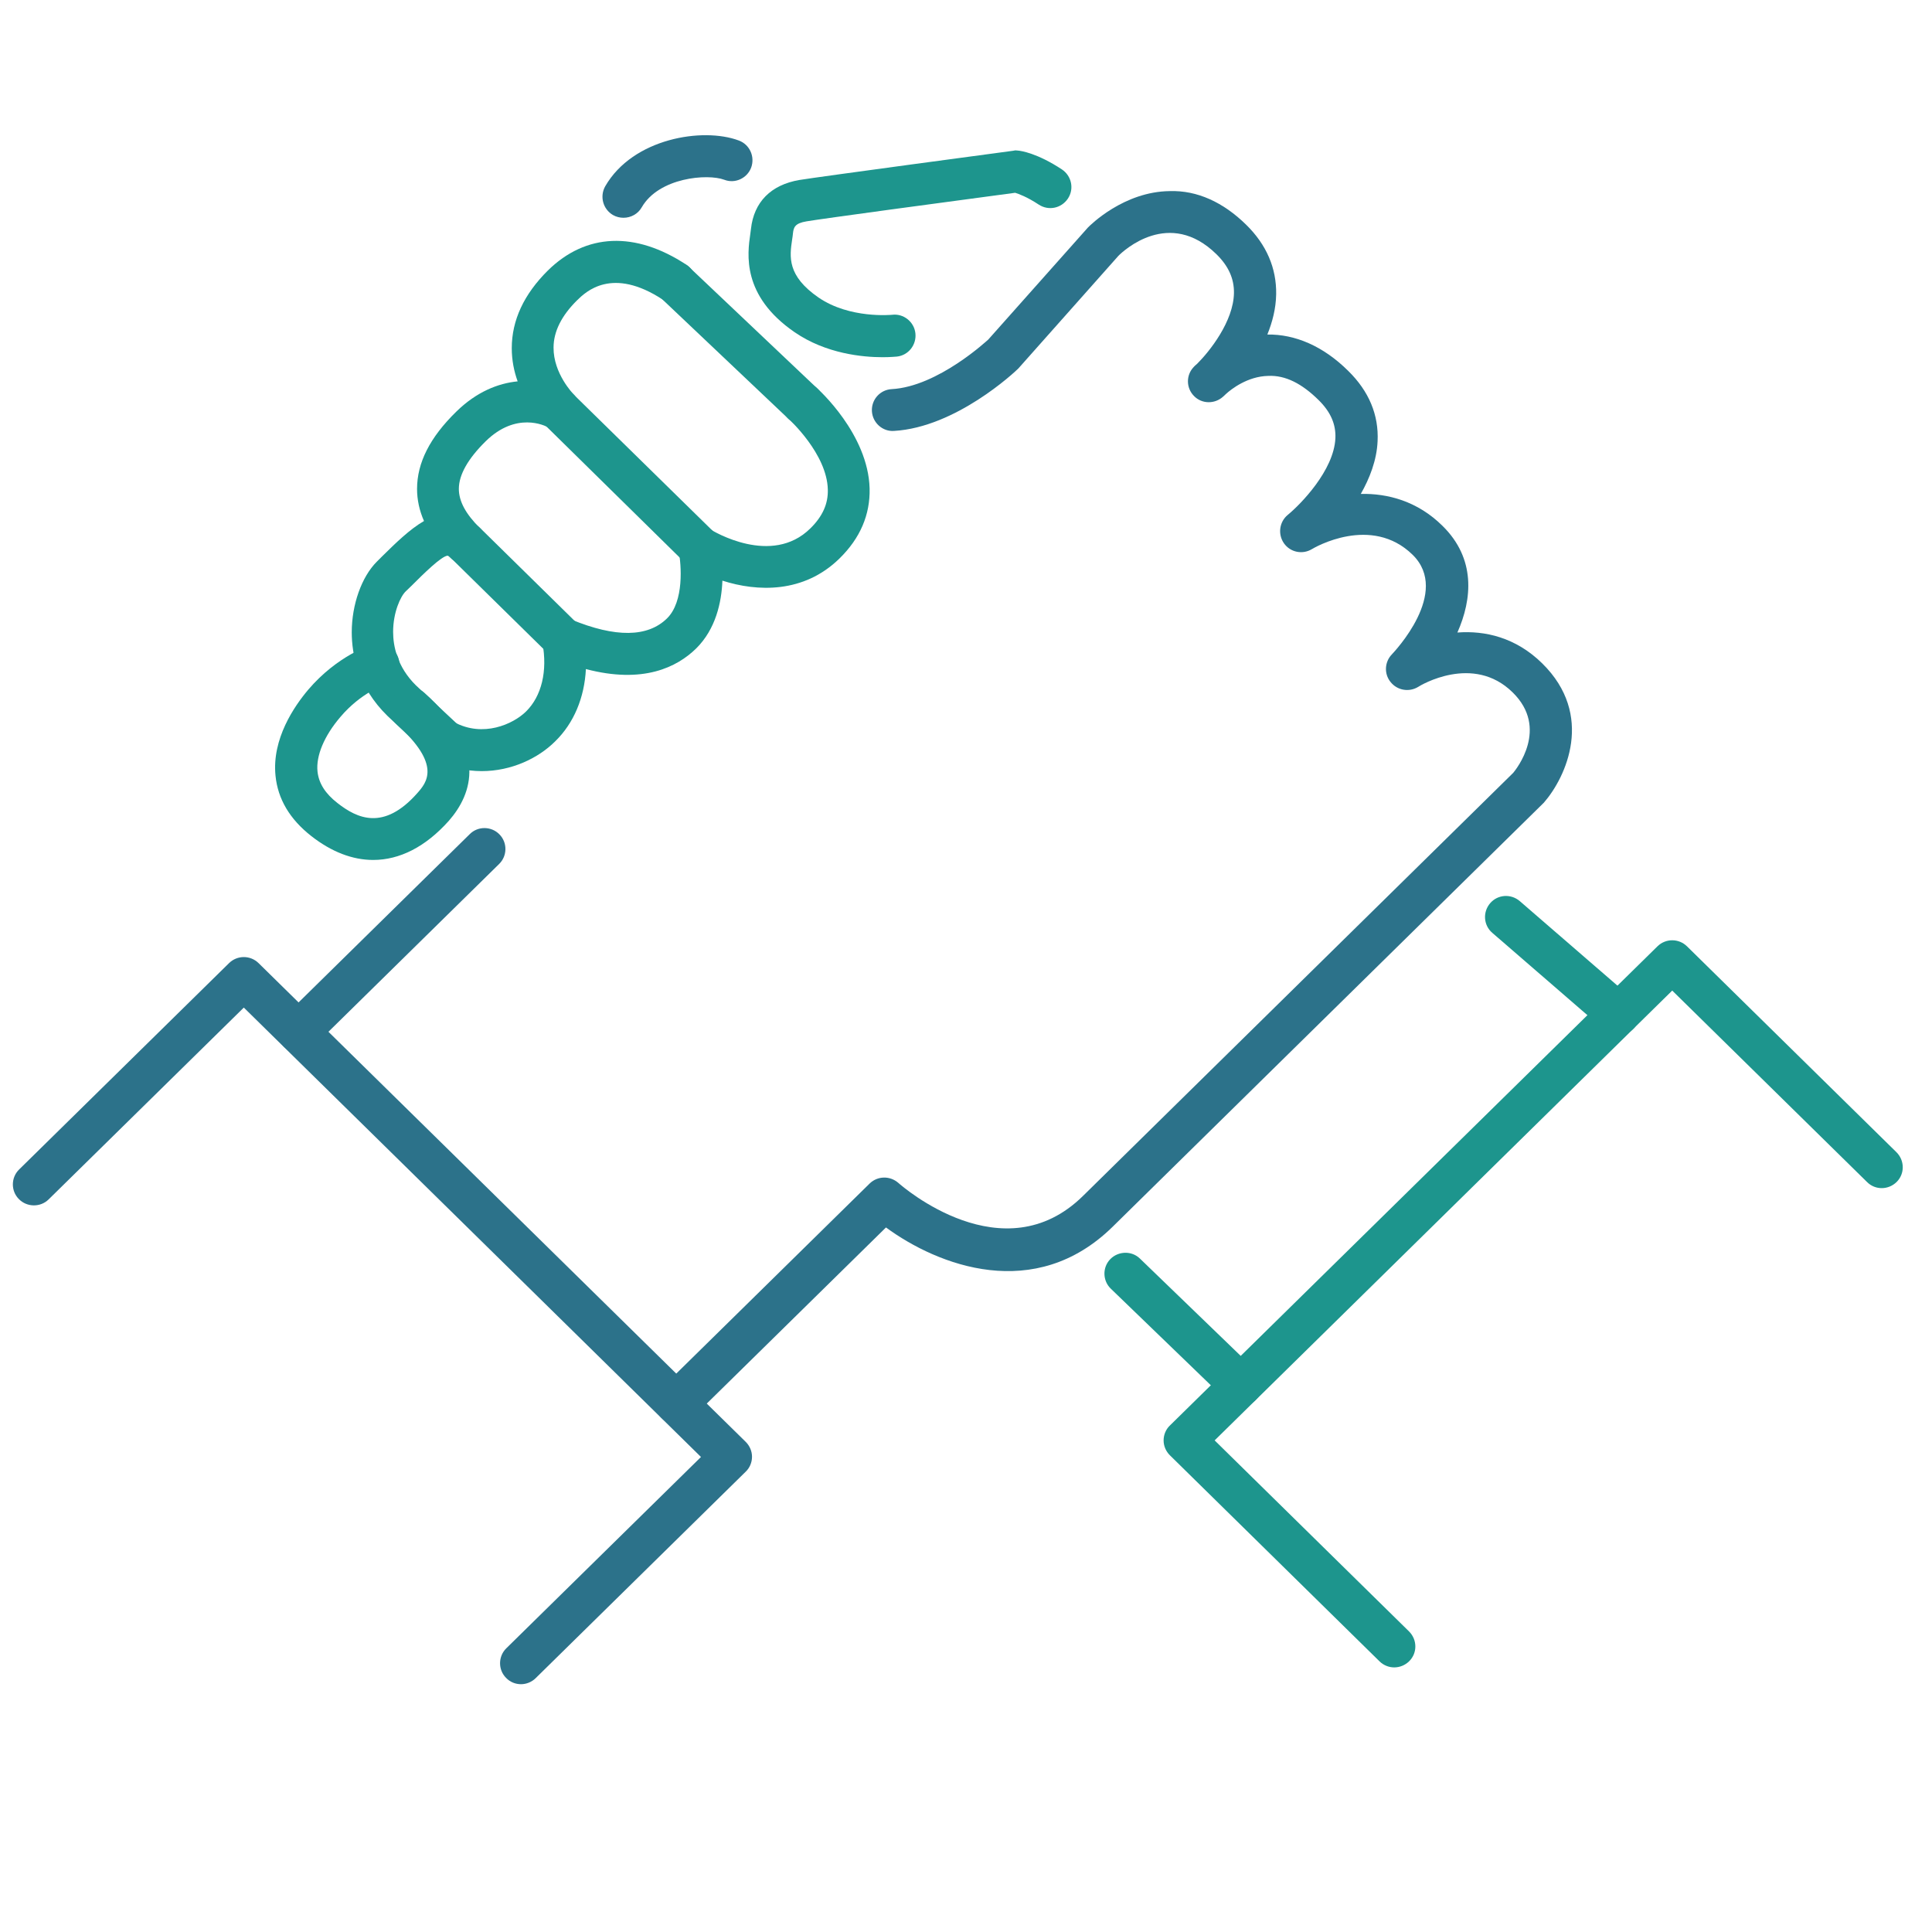
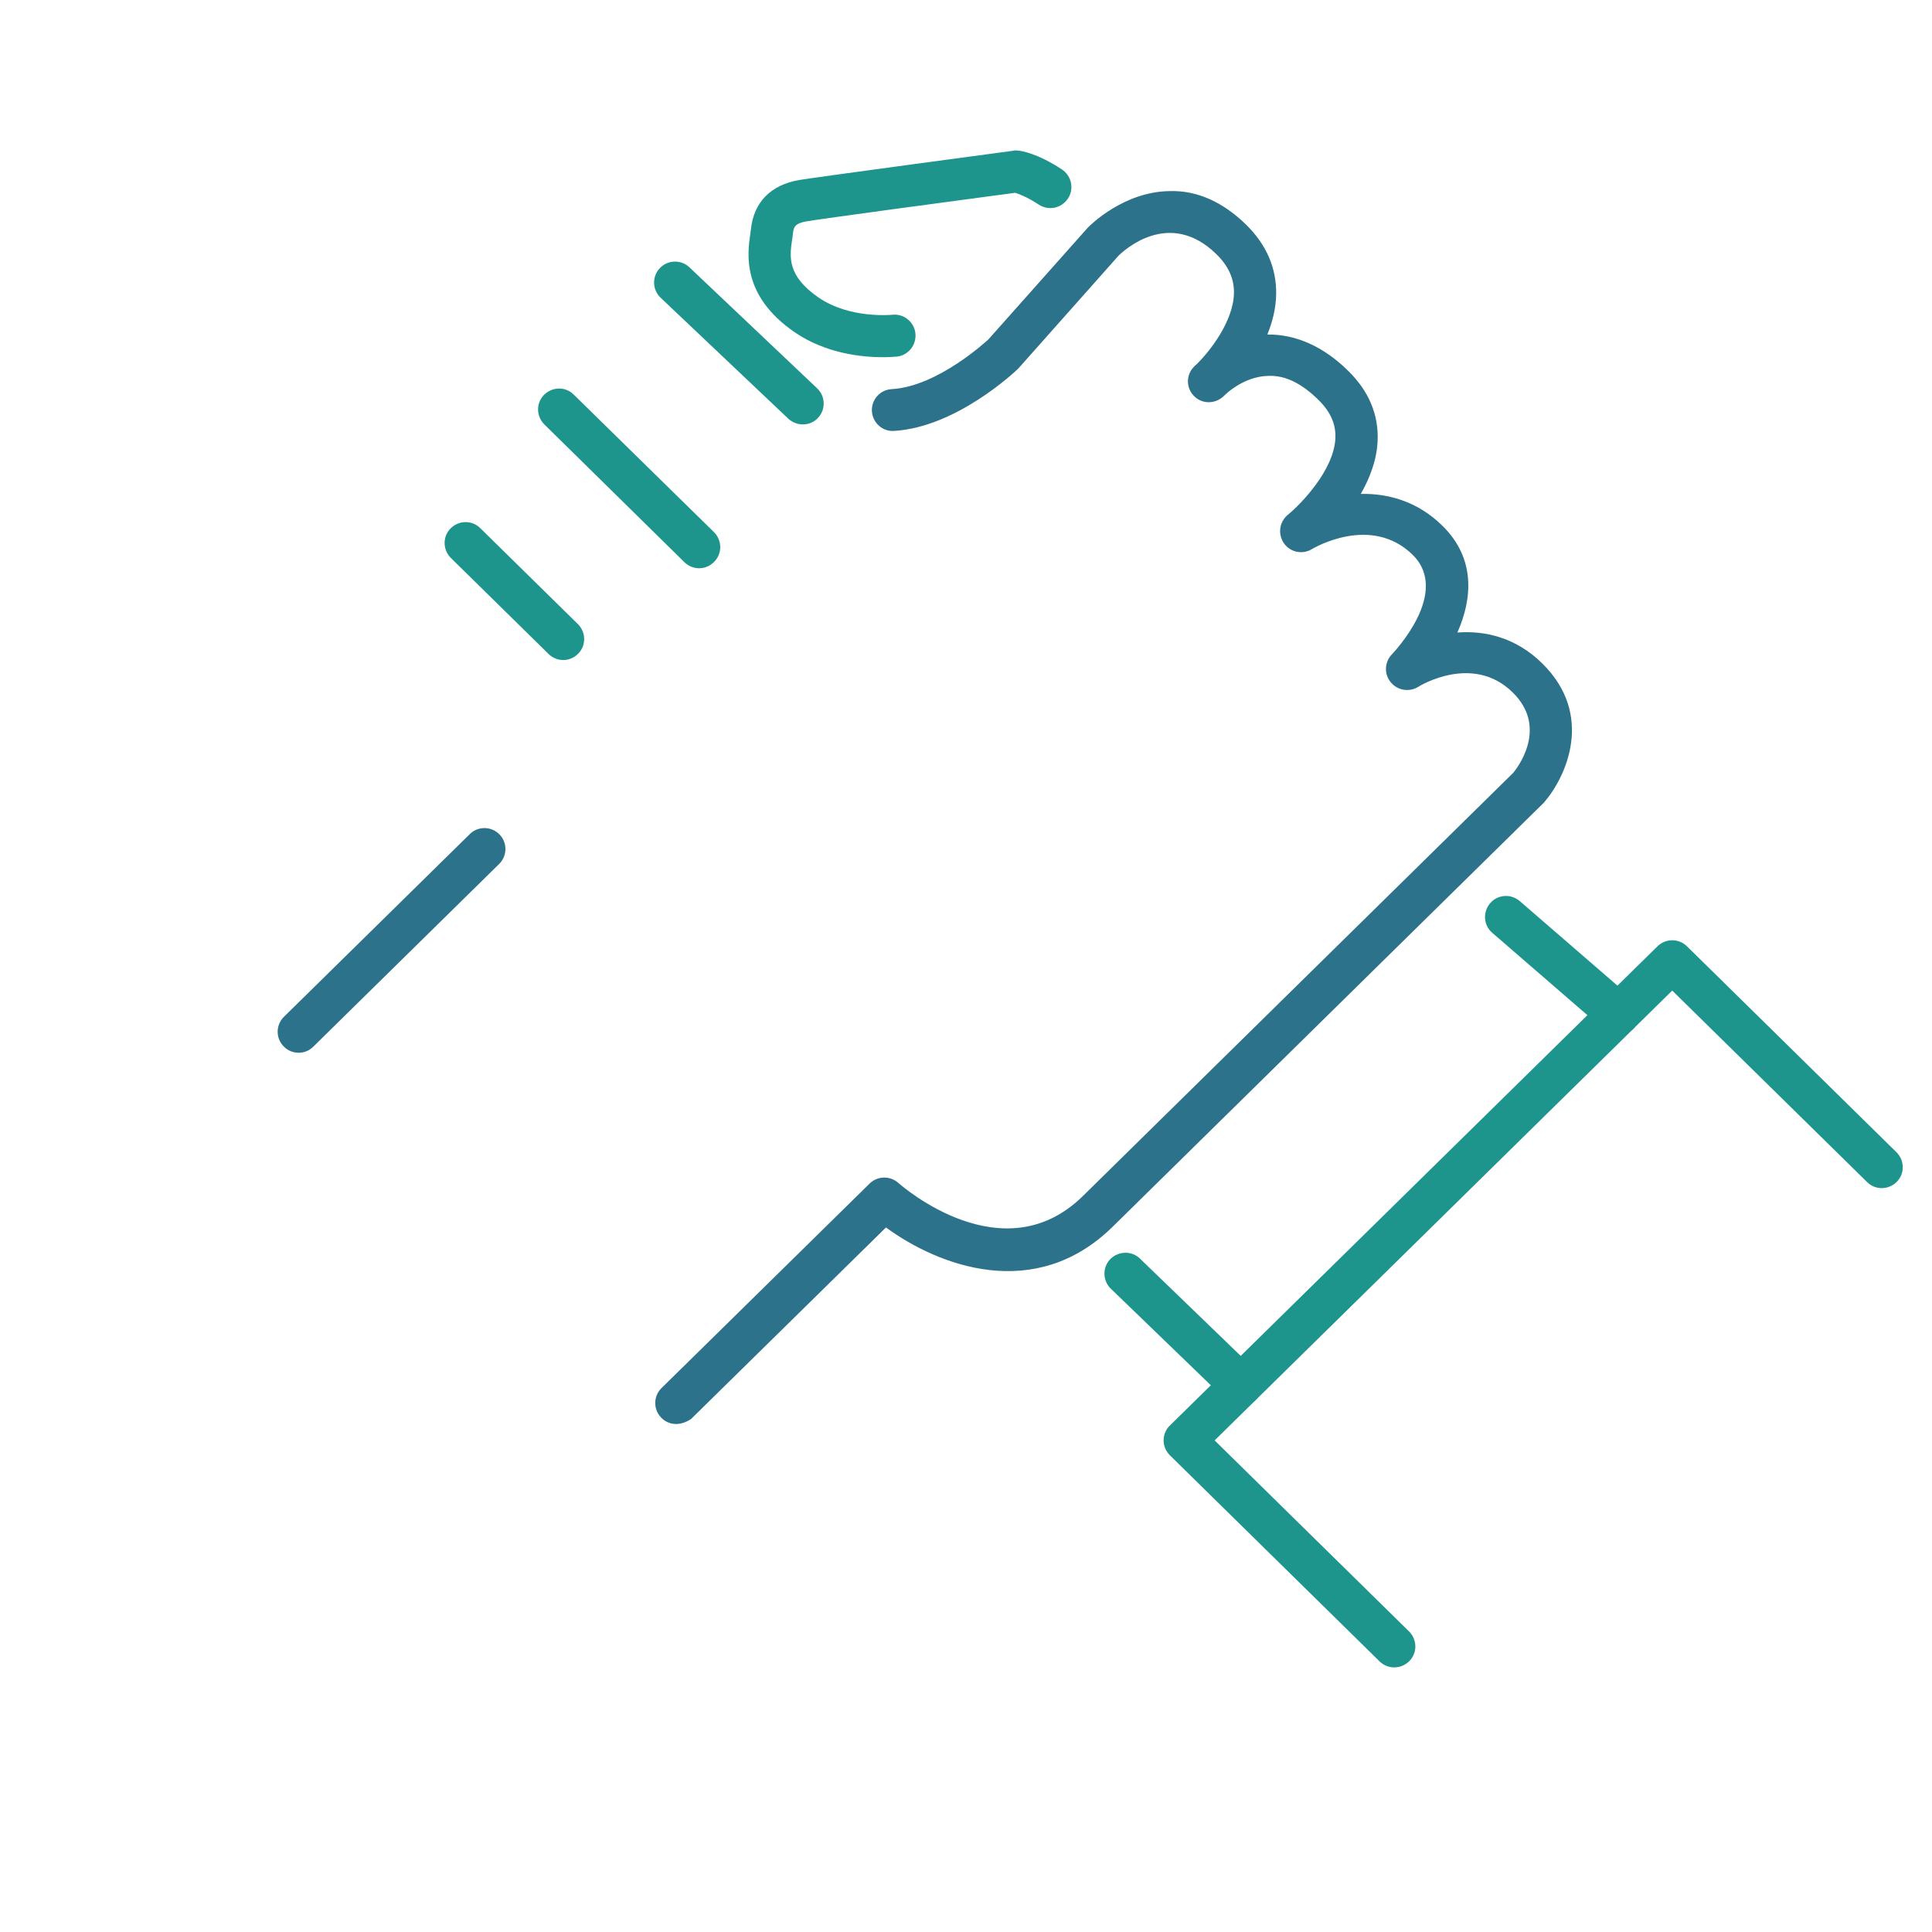
<svg xmlns="http://www.w3.org/2000/svg" version="1.1" id="Partnership" x="0px" y="0px" width="92px" height="92px" viewBox="0 0 92 92" enable-background="new 0 0 92 92" xml:space="preserve">
  <g>
-     <path fill="#2C728A" d="M24.81,80.2c-0.26,0-0.52-0.1-0.71-0.3c-0.39-0.39-0.38-1.03,0.01-1.41l9.27-9.11l-21.77-21.4l-9.3,9.14   C1.92,57.5,1.28,57.49,0.9,57.1c-0.39-0.39-0.38-1.03,0.01-1.41l10-9.83c0.39-0.38,1.01-0.38,1.4,0l23.2,22.8   c0.19,0.19,0.3,0.44,0.3,0.71s-0.11,0.53-0.3,0.71l-10,9.83C25.32,80.1,25.06,80.2,24.81,80.2z" />
    <path fill="#2C728A" d="M32.2,67.81c-0.26,0-0.52-0.1-0.71-0.3c-0.39-0.39-0.38-1.03,0.01-1.41l9.91-9.74   c0.38-0.37,0.97-0.38,1.37-0.03c0.2,0.18,5,4.35,8.79,0.62L72.06,36.8c0.13-0.16,1.72-2.12-0.03-3.83c-1.88-1.85-4.4-0.33-4.5-0.26   c-0.43,0.26-0.99,0.17-1.31-0.23c-0.32-0.39-0.29-0.96,0.06-1.32c0.11-0.12,2.81-2.95,0.99-4.74c-1.97-1.93-4.69-0.34-4.8-0.27   c-0.45,0.27-1.03,0.15-1.33-0.28s-0.22-1.02,0.18-1.35c0.61-0.5,2.2-2.12,2.27-3.65c0.03-0.67-0.23-1.26-0.8-1.82   c-0.79-0.78-1.58-1.19-2.4-1.15c-0.98,0.02-1.76,0.63-2.01,0.86c-0.08,0.08-0.13,0.12-0.14,0.13c-0.4,0.36-1.01,0.35-1.38-0.03   c-0.38-0.38-0.39-0.99-0.02-1.38c0.01-0.01,0.07-0.08,0.18-0.17c0.57-0.57,1.72-2,1.74-3.36c0.01-0.68-0.26-1.28-0.83-1.84   c-2.25-2.21-4.43-0.17-4.67,0.07l-4.77,5.37c-0.17,0.17-2.97,2.8-5.92,2.97c-0.54,0.04-1.02-0.39-1.05-0.94   c-0.03-0.55,0.39-1.02,0.94-1.05c2.21-0.12,4.57-2.34,4.6-2.36l4.75-5.34c0.1-0.1,1.7-1.71,3.9-1.73c1.3-0.04,2.54,0.53,3.63,1.6   c0.97,0.95,1.45,2.07,1.43,3.31c-0.01,0.68-0.18,1.33-0.42,1.92c1.32-0.02,2.66,0.55,3.85,1.73c0.99,0.97,1.46,2.1,1.4,3.35   c-0.04,0.91-0.38,1.77-0.8,2.51c1.27-0.03,2.7,0.34,3.89,1.52c1.59,1.56,1.42,3.48,0.71,5.08c1.31-0.1,2.78,0.23,4.04,1.47   c2.5,2.46,1.14,5.41,0.08,6.63l-20.54,20.2c-3.7,3.63-8.31,1.85-10.79,0.03l-9.28,9.12C32.7,67.71,32.45,67.81,32.2,67.81z" />
    <path fill="#2C728A" d="M14.22,50.13c-0.26,0-0.52-0.1-0.71-0.3c-0.39-0.39-0.38-1.03,0.01-1.41l8.85-8.7   c0.39-0.39,1.03-0.38,1.41,0.01c0.39,0.39,0.38,1.03-0.01,1.41l-8.85,8.7C14.72,50.04,14.47,50.13,14.22,50.13z" />
-     <path fill="#2C728A" d="M29.69,10.37c-0.17,0-0.34-0.04-0.5-0.13c-0.48-0.28-0.64-0.89-0.37-1.37c1.32-2.29,4.65-2.82,6.36-2.18   c0.52,0.19,0.78,0.77,0.59,1.29C35.58,8.49,35,8.76,34.49,8.56c-0.8-0.3-3.11-0.11-3.93,1.31C30.38,10.19,30.04,10.37,29.69,10.37z   " />
    <g>
      <path fill="#1D958D" d="M59.09,66.96c-0.25,0-0.5-0.09-0.69-0.28l-5.5-5.31c-0.4-0.38-0.41-1.02-0.03-1.41s1.02-0.41,1.41-0.03    l5.5,5.31c0.4,0.38,0.41,1.02,0.03,1.41C59.61,66.86,59.35,66.96,59.09,66.96z" />
      <path fill="#1D958D" d="M77.07,49.29c-0.23,0-0.47-0.08-0.66-0.24l-5.35-4.63c-0.42-0.36-0.46-0.99-0.1-1.41    c0.36-0.42,0.99-0.46,1.41-0.1l5.35,4.63c0.42,0.36,0.46,0.99,0.1,1.41C77.62,49.17,77.35,49.29,77.07,49.29z" />
-       <path fill="#1D958D" d="M22.94,36.72c-0.74,0-1.5-0.17-2.25-0.57c-0.49-0.26-0.67-0.87-0.41-1.35c0.26-0.49,0.87-0.67,1.35-0.41    c1.37,0.74,2.8,0.1,3.42-0.51c0.74-0.73,1.03-1.92,0.78-3.27c-0.07-0.36,0.07-0.73,0.36-0.96s0.67-0.29,1.01-0.15    c2.11,0.87,3.64,0.85,4.56-0.05c0.83-0.81,0.68-2.58,0.56-3.2c-0.08-0.39,0.08-0.8,0.41-1.02c0.33-0.23,0.76-0.24,1.1-0.02    c0.11,0.07,2.91,1.78,4.76-0.05c0.58-0.57,0.85-1.17,0.83-1.85c-0.04-1.7-1.84-3.34-1.86-3.35c-0.41-0.37-0.45-1-0.09-1.41    c0.37-0.41,1-0.45,1.41-0.09c0.1,0.09,2.46,2.21,2.53,4.8c0.03,1.25-0.45,2.37-1.43,3.33c-1.71,1.68-3.93,1.59-5.58,1.06    c-0.04,1.04-0.32,2.31-1.25,3.23c-0.91,0.89-2.52,1.7-5.25,0.98c-0.07,1.36-0.57,2.57-1.46,3.44    C25.63,36.11,24.35,36.72,22.94,36.72z" />
-       <path fill="#1D958D" d="M21.16,36.27c-0.25,0-0.49-0.09-0.68-0.27l-2.03-1.91c-1.41-1.38-1.7-2.93-1.7-3.98    c0-1.32,0.47-2.64,1.19-3.36l0.26-0.26c0.63-0.62,1.3-1.28,1.99-1.68c-0.22-0.5-0.33-1.01-0.33-1.53c0-1.24,0.61-2.45,1.87-3.68    c0.97-0.95,2-1.35,2.92-1.44c-0.17-0.47-0.28-1-0.28-1.58c0-1.33,0.58-2.57,1.72-3.7c1.81-1.78,4.16-1.88,6.6-0.27    c0.46,0.3,0.59,0.92,0.28,1.39c-0.3,0.46-0.92,0.59-1.39,0.28c-2.44-1.61-3.69-0.38-4.1,0.02c-0.74,0.73-1.12,1.49-1.12,2.25    c-0.01,1.24,0.94,2.21,0.95,2.22c0.35,0.36,0.39,0.92,0.08,1.32c-0.31,0.4-0.86,0.51-1.29,0.26c-0.14-0.08-1.52-0.77-2.98,0.67    c-0.84,0.83-1.27,1.59-1.27,2.26c0,0.59,0.33,1.2,1,1.86c0.39,0.39,0.4,1.02,0.01,1.41c-0.39,0.39-1.02,0.4-1.41,0.01    c-0.07-0.07-0.11-0.09-0.13-0.1c-0.29,0.01-1.16,0.87-1.73,1.44l-0.27,0.26c-0.25,0.24-0.6,1-0.6,1.93c0,0.67,0.19,1.66,1.08,2.54    l2.02,1.89c0.4,0.38,0.42,1.01,0.05,1.41C21.69,36.16,21.43,36.27,21.16,36.27z" />
      <path fill="#1D958D" d="M66.39,79.4c-0.25,0-0.51-0.1-0.7-0.29l-9.98-9.81c-0.19-0.19-0.3-0.44-0.3-0.71s0.11-0.53,0.3-0.71    l23.22-22.82c0.39-0.38,1.01-0.38,1.4,0l9.98,9.81c0.39,0.39,0.4,1.02,0.01,1.41c-0.39,0.39-1.02,0.4-1.41,0.01l-9.28-9.12    L57.84,68.59l9.26,9.1c0.39,0.39,0.4,1.02,0.01,1.41C66.91,79.3,66.65,79.4,66.39,79.4z" />
      <path fill="#1D958D" d="M42.03,17.01c-0.94,0-2.69-0.16-4.19-1.19c-2.53-1.74-2.25-3.73-2.11-4.69l0.03-0.23    c0.14-1.28,0.95-2.1,2.31-2.33c0.91-0.15,9.79-1.34,10.17-1.39l0.11-0.02l0.12,0.01c0.14,0.01,0.92,0.12,2.1,0.9    c0.46,0.31,0.59,0.93,0.28,1.39c-0.31,0.46-0.92,0.59-1.39,0.28c-0.56-0.37-0.96-0.51-1.12-0.56c-3.23,0.43-9.24,1.24-9.93,1.36    c-0.56,0.09-0.62,0.29-0.65,0.57c-0.01,0.09-0.02,0.19-0.04,0.3c-0.12,0.81-0.25,1.72,1.26,2.76c1.49,1.02,3.48,0.82,3.5,0.82    c0.54-0.07,1.05,0.33,1.11,0.88s-0.33,1.05-0.88,1.11C42.67,16.98,42.42,17.01,42.03,17.01z" />
      <path fill="#1D958D" d="M26.82,31.43c-0.25,0-0.51-0.1-0.7-0.29l-4.65-4.57c-0.39-0.39-0.4-1.02-0.01-1.41    c0.39-0.39,1.02-0.4,1.41-0.01l4.65,4.57c0.39,0.39,0.4,1.02,0.01,1.41C27.33,31.33,27.08,31.43,26.82,31.43z" />
      <path fill="#1D958D" d="M33.29,27.06c-0.25,0-0.51-0.1-0.7-0.29l-6.67-6.56c-0.39-0.39-0.4-1.02-0.01-1.41    c0.39-0.39,1.02-0.4,1.41-0.01L34,25.34c0.39,0.39,0.4,1.02,0.01,1.41C33.81,26.96,33.55,27.06,33.29,27.06z" />
-       <path fill="#1D958D" d="M38.23,20.21c-0.25,0-0.49-0.09-0.69-0.27l-6.08-5.76c-0.4-0.38-0.42-1.01-0.04-1.41    c0.38-0.4,1.01-0.42,1.41-0.04l6.08,5.76c0.4,0.38,0.42,1.01,0.04,1.41C38.76,20.11,38.5,20.21,38.23,20.21z" />
-       <path fill="#1D958D" d="M17.77,40.95c-0.98,0-1.98-0.38-2.95-1.14c-1.02-0.8-1.59-1.76-1.7-2.87c-0.18-1.76,0.9-3.32,1.56-4.1    c1.39-1.63,2.98-2.13,3.05-2.15c0.53-0.16,1.09,0.14,1.25,0.67c0.16,0.53-0.14,1.09-0.67,1.25c0,0-1.12,0.37-2.1,1.53    c-0.77,0.9-1.17,1.85-1.09,2.6c0.06,0.56,0.37,1.05,0.95,1.5c0.93,0.73,2.2,1.34,3.8-0.47c0.44-0.5,1.18-1.34-0.98-3.28    c-0.41-0.37-0.45-1-0.08-1.41c0.37-0.41,1-0.45,1.41-0.08c3.01,2.7,2.28,4.8,1.15,6.09C20.26,40.33,19.03,40.95,17.77,40.95z" />
+       <path fill="#1D958D" d="M38.23,20.21c-0.25,0-0.49-0.09-0.69-0.27l-6.08-5.76c-0.4-0.38-0.42-1.01-0.04-1.41    c0.38-0.4,1.01-0.42,1.41-0.04l6.08,5.76c0.4,0.38,0.42,1.01,0.04,1.41C38.76,20.11,38.5,20.21,38.23,20.21" />
    </g>
  </g>
</svg>